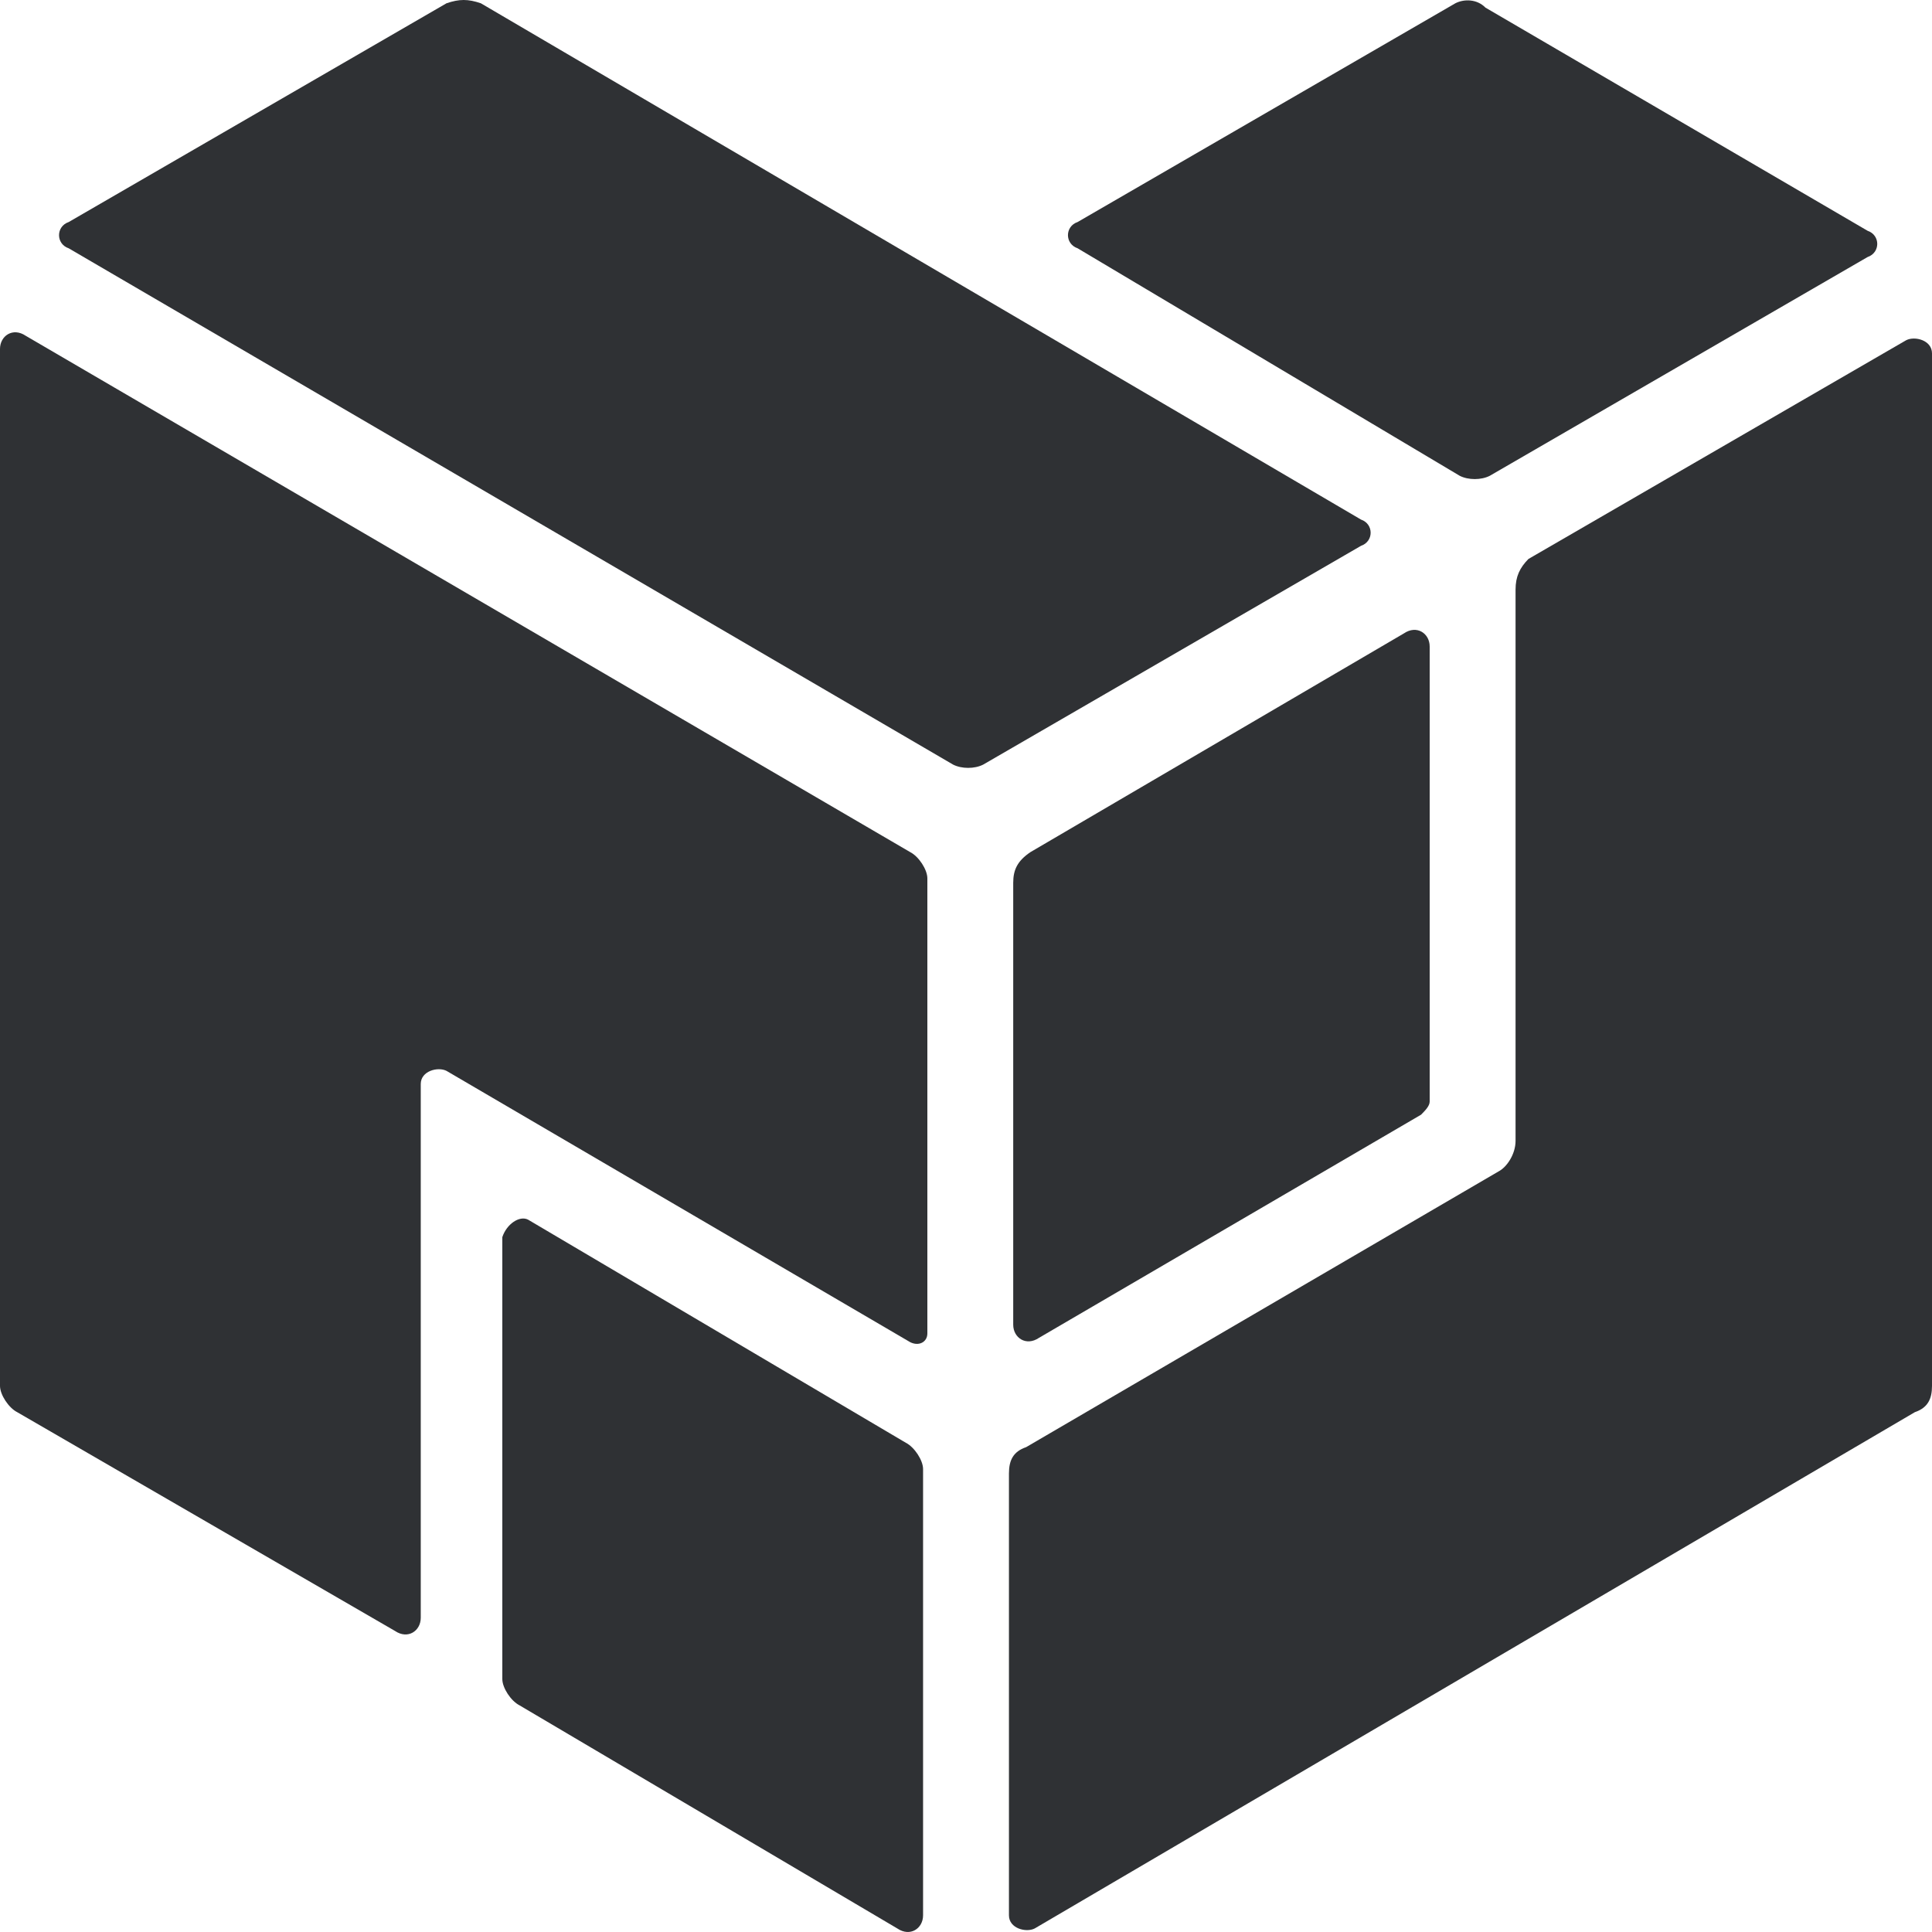
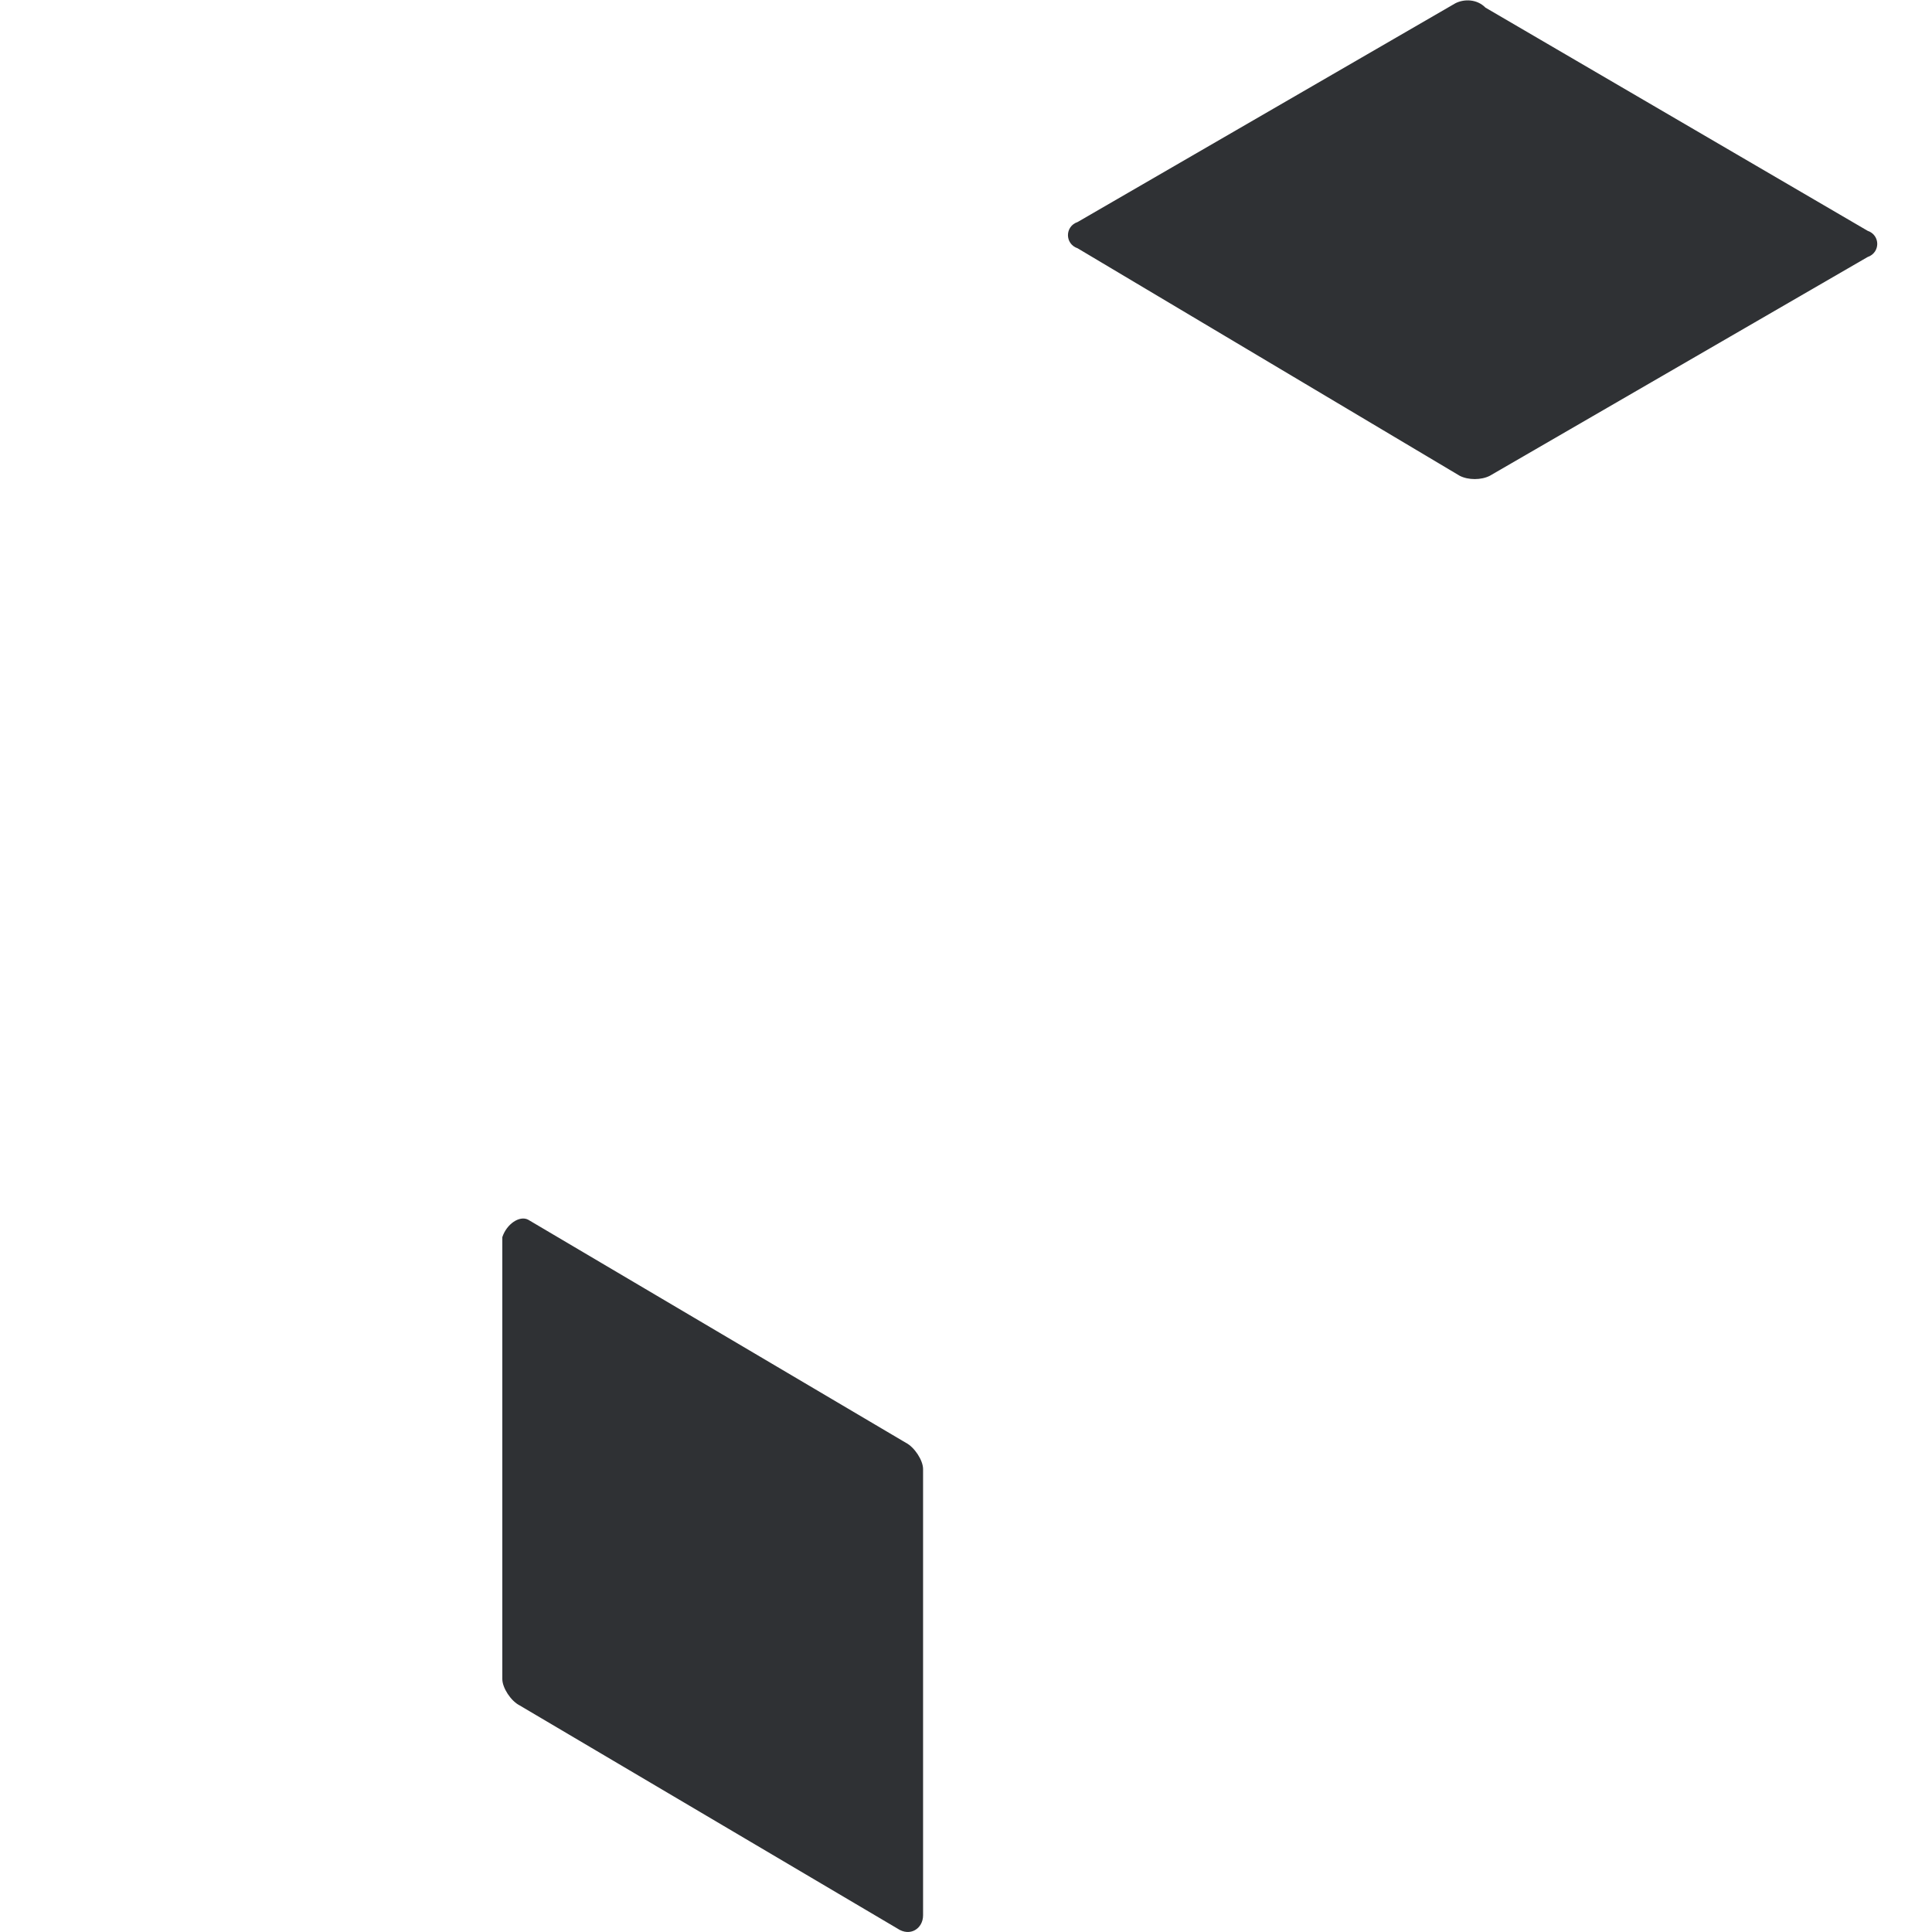
<svg xmlns="http://www.w3.org/2000/svg" width="100" height="100" viewBox="0 0 100 100" fill="none">
-   <path d="M23.111 0.17L3.556 11.493C2.889 11.72 2.889 12.626 3.556 12.852L49.333 39.576C49.778 39.802 50.445 39.802 50.889 39.576L70.445 28.252C71.111 28.026 71.111 27.12 70.445 26.893L24.889 0.17C24.222 -0.057 23.778 -0.057 23.111 0.17Z" fill="#2F3134" />
  <path d="M75.333 0.168L55.777 11.492C55.111 11.718 55.111 12.624 55.777 12.851L75.555 24.627C76 24.854 76.666 24.854 77.111 24.627L96.666 13.304C97.333 13.077 97.333 12.171 96.666 11.945L76.888 0.395C76.444 -0.058 75.777 -0.058 75.333 0.168Z" fill="#2F3134" />
-   <path d="M52.444 45.693V68.566C52.444 69.246 53.111 69.699 53.778 69.246L73.555 57.696C73.778 57.469 74 57.243 74 57.016V33.463C74 32.784 73.333 32.331 72.667 32.784L53.333 44.107C52.667 44.56 52.444 45.013 52.444 45.693Z" fill="#2F3134" />
-   <path d="M79.112 28.932L98.667 17.608C99.112 17.382 100 17.608 100 18.288V71.735C100 72.414 99.778 72.867 99.112 73.094L53.556 99.817C53.111 100.044 52.223 99.817 52.223 99.138V76.264C52.223 75.585 52.445 75.132 53.111 74.905L77.556 60.638C78 60.411 78.445 59.732 78.445 59.052V30.517C78.445 29.838 78.667 29.385 79.112 28.932Z" fill="#2F3134" />
-   <path d="M48 45.464V69.017C48 69.47 47.556 69.696 47.111 69.47L23.111 55.428C22.667 55.202 21.778 55.429 21.778 56.108V83.737C21.778 84.417 21.111 84.87 20.444 84.417L0.889 73.093C0.444 72.867 0 72.187 0 71.734V18.061C0 17.381 0.667 16.929 1.333 17.381L47.111 44.105C47.556 44.331 48 45.011 48 45.464Z" fill="#2F3134" />
  <path d="M27.333 63.129L46.889 74.679C47.333 74.906 47.778 75.585 47.778 76.038V99.138C47.778 99.817 47.111 100.27 46.444 99.817L26.889 88.267C26.444 88.041 26 87.362 26 86.909V64.035C26.222 63.356 26.889 62.903 27.333 63.129Z" fill="#2F3134" />
</svg>